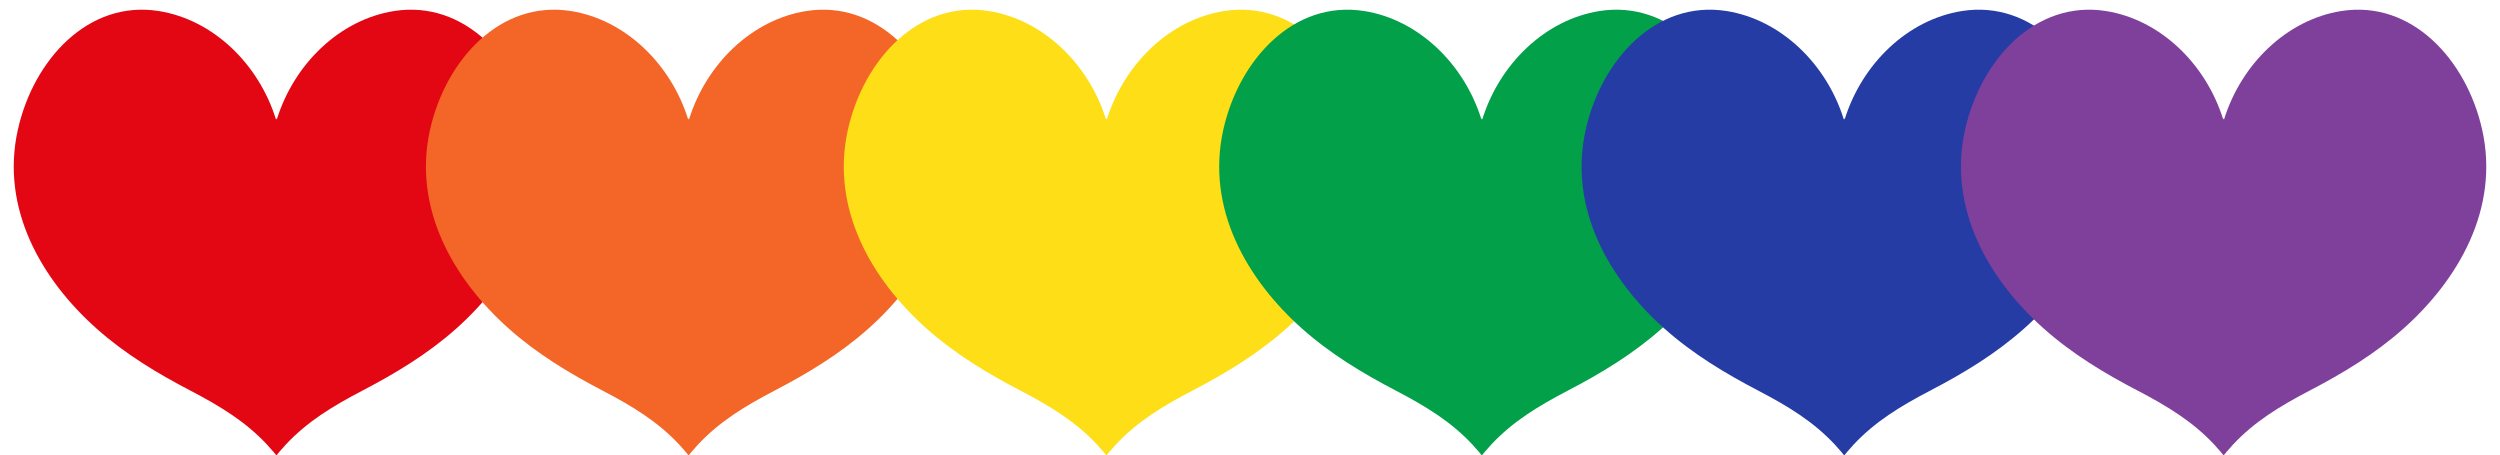
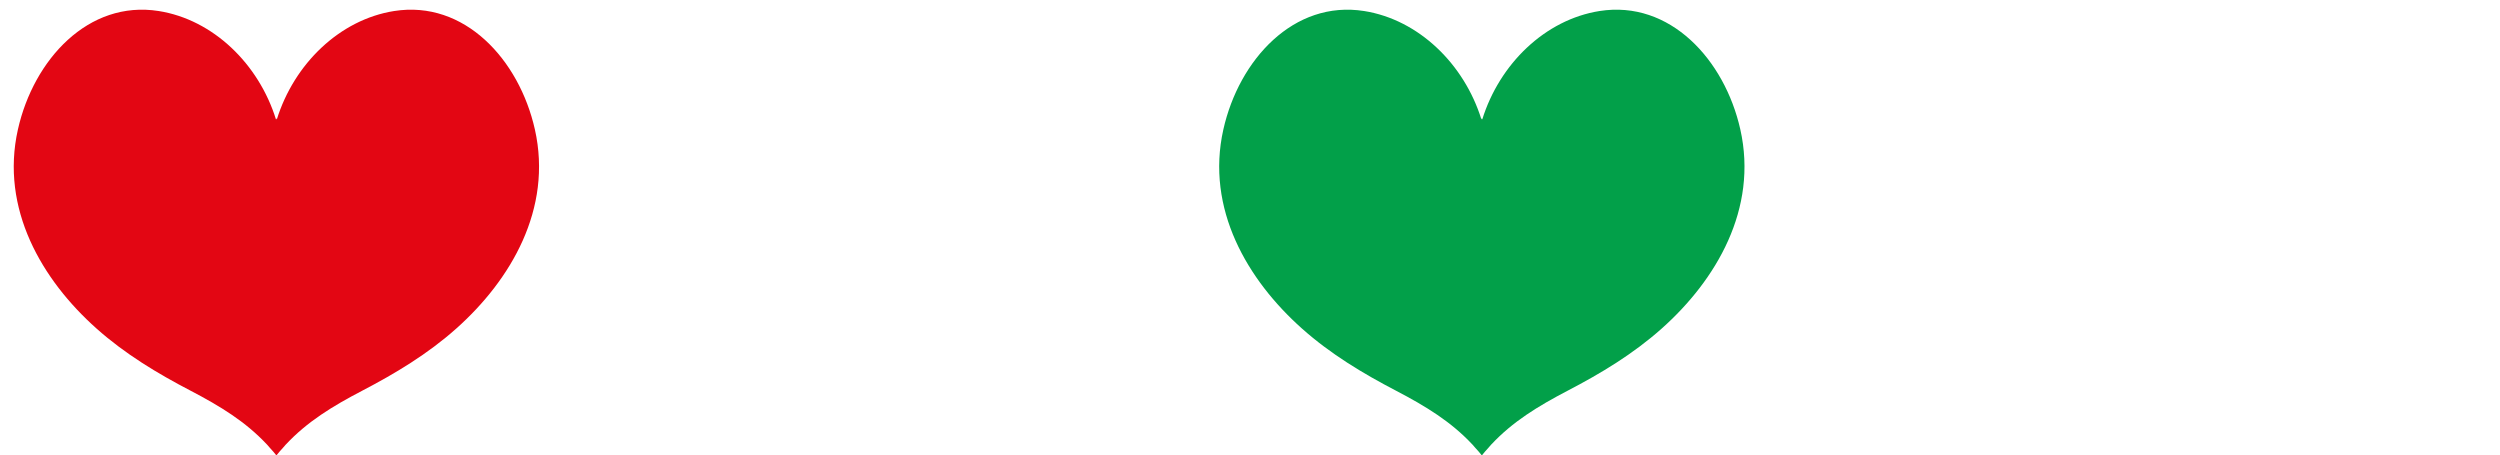
<svg xmlns="http://www.w3.org/2000/svg" height="164.9" preserveAspectRatio="xMidYMid meet" version="1.0" viewBox="62.1 240.0 905.1 164.9" width="905.1" zoomAndPan="magnify">
  <g>
    <g id="change1_1">
      <path d="M 255.746 286.852 C 250.059 261.562 230.242 239.969 204.777 243.992 C 185.086 247.109 168.57 263.121 162.312 283.266 C 162.27 283.105 162.215 282.949 162.168 282.793 C 162.121 282.949 162.07 283.105 162.023 283.266 C 155.766 263.121 139.25 247.109 119.559 243.992 C 94.094 239.969 74.277 261.562 68.59 286.852 C 62.109 315.652 77.359 341.402 97.016 358.918 C 107.355 368.148 119.148 375.227 131.152 381.477 C 141.914 387.094 151.027 392.68 158.711 400.895 L 158.73 400.895 L 158.828 401.012 C 159.152 401.355 159.469 401.738 159.785 402.113 C 160.16 402.52 160.605 403.012 161.059 403.535 C 161.426 403.973 161.797 404.426 162.168 404.887 C 162.539 404.426 162.91 403.973 163.277 403.535 C 163.73 403.012 164.176 402.52 164.551 402.113 C 164.867 401.738 165.184 401.355 165.512 401.012 L 165.605 400.895 L 165.625 400.895 C 173.309 392.68 182.422 387.094 193.184 381.477 C 205.188 375.227 216.98 368.148 227.324 358.918 C 246.977 341.402 262.227 315.652 255.746 286.852" fill="#e30613" />
    </g>
    <g id="change2_1">
-       <path d="M 404.977 286.852 C 399.285 261.562 379.473 239.969 354.008 243.992 C 334.312 247.109 317.801 263.121 311.543 283.266 C 311.496 283.105 311.441 282.949 311.395 282.793 C 311.348 282.949 311.297 283.105 311.25 283.266 C 304.992 263.121 288.48 247.109 268.785 243.992 C 243.32 239.969 223.508 261.562 217.816 286.852 C 211.336 315.652 226.59 341.402 246.242 358.918 C 256.586 368.148 268.375 375.227 280.383 381.477 C 291.145 387.094 300.254 392.68 307.938 400.895 L 307.961 400.895 L 308.055 401.012 C 308.379 401.355 308.695 401.738 309.016 402.113 C 309.387 402.52 309.832 403.012 310.289 403.535 C 310.656 403.973 311.023 404.426 311.395 404.887 C 311.77 404.426 312.137 403.973 312.504 403.535 C 312.961 403.012 313.406 402.52 313.777 402.113 C 314.098 401.738 314.41 401.355 314.738 401.012 L 314.832 400.895 L 314.855 400.895 C 322.539 392.68 331.648 387.094 342.41 381.477 C 354.418 375.227 366.207 368.148 376.551 358.918 C 396.203 341.402 411.457 315.652 404.977 286.852" fill="#f46628" />
-     </g>
+       </g>
    <g id="change3_1">
-       <path d="M 556.25 286.852 C 550.562 261.562 530.746 239.969 505.281 243.992 C 485.59 247.109 469.078 263.121 462.816 283.266 C 462.773 283.105 462.719 282.949 462.672 282.793 C 462.625 282.949 462.574 283.105 462.527 283.266 C 456.27 263.121 439.758 247.109 420.062 243.992 C 394.598 239.969 374.781 261.562 369.094 286.852 C 362.613 315.652 377.867 341.402 397.52 358.918 C 407.859 368.148 419.652 375.227 431.66 381.477 C 442.422 387.094 451.531 392.68 459.215 400.895 L 459.234 400.895 L 459.332 401.012 C 459.656 401.355 459.973 401.738 460.289 402.113 C 460.664 402.52 461.109 403.012 461.562 403.535 C 461.93 403.973 462.301 404.426 462.672 404.887 C 463.043 404.426 463.414 403.973 463.781 403.535 C 464.238 403.012 464.684 402.52 465.055 402.113 C 465.371 401.738 465.688 401.355 466.016 401.012 L 466.109 400.895 L 466.129 400.895 C 473.812 392.68 482.926 387.094 493.688 381.477 C 505.691 375.227 517.484 368.148 527.828 358.918 C 547.48 341.402 562.73 315.652 556.25 286.852" fill="#fede17" />
-     </g>
+       </g>
    <g id="change4_1">
      <path d="M 692.164 286.852 C 686.477 261.562 666.66 239.969 641.195 243.992 C 621.504 247.109 604.988 263.121 598.73 283.266 C 598.684 283.105 598.633 282.949 598.586 282.793 C 598.539 282.949 598.484 283.105 598.441 283.266 C 592.184 263.121 575.668 247.109 555.977 243.992 C 530.512 239.969 510.695 261.562 505.008 286.852 C 498.527 315.652 513.777 341.402 533.43 358.918 C 543.773 368.148 555.566 375.227 567.57 381.477 C 578.332 387.094 587.445 392.68 595.129 400.895 L 595.148 400.895 L 595.242 401.012 C 595.57 401.355 595.887 401.738 596.203 402.113 C 596.574 402.52 597.02 403.012 597.477 403.535 C 597.844 403.973 598.215 404.426 598.586 404.887 C 598.957 404.426 599.328 403.973 599.695 403.535 C 600.148 403.012 600.594 402.52 600.969 402.113 C 601.285 401.738 601.602 401.355 601.926 401.012 L 602.023 400.895 L 602.043 400.895 C 609.727 392.68 618.84 387.094 629.598 381.477 C 641.605 375.227 653.398 368.148 663.738 358.918 C 683.395 341.402 698.645 315.652 692.164 286.852" fill="#02a049" />
    </g>
    <g id="change5_1">
-       <path d="M 823.363 286.852 C 817.676 261.562 797.859 239.969 772.395 243.992 C 752.699 247.109 736.188 263.121 729.93 283.266 C 729.883 283.105 729.832 282.949 729.785 282.793 C 729.734 282.949 729.684 283.105 729.641 283.266 C 723.379 263.121 706.867 247.109 687.176 243.992 C 661.711 239.969 641.895 261.562 636.207 286.852 C 629.723 315.652 644.977 341.402 664.629 358.918 C 674.973 368.148 686.766 375.227 698.77 381.477 C 709.531 387.094 718.645 392.68 726.324 400.895 L 726.348 400.895 L 726.441 401.012 C 726.77 401.355 727.086 401.738 727.402 402.113 C 727.773 402.52 728.219 403.012 728.676 403.535 C 729.043 403.973 729.41 404.426 729.785 404.887 C 730.156 404.426 730.523 403.973 730.895 403.535 C 731.348 403.012 731.793 402.52 732.164 402.113 C 732.484 401.738 732.801 401.355 733.125 401.012 L 733.223 400.895 L 733.242 400.895 C 740.926 392.68 750.035 387.094 760.797 381.477 C 772.805 375.227 784.598 368.148 794.938 358.918 C 814.59 341.402 829.844 315.652 823.363 286.852" fill="#253ca4" />
-     </g>
+       </g>
    <g id="change6_1">
-       <path d="M 960.719 286.852 C 955.031 261.562 935.215 239.969 909.75 243.992 C 890.059 247.109 873.543 263.121 867.285 283.266 C 867.238 283.105 867.188 282.949 867.141 282.793 C 867.094 282.949 867.039 283.105 866.996 283.266 C 860.734 263.121 844.223 247.109 824.531 243.992 C 799.066 239.969 779.25 261.562 773.562 286.852 C 767.082 315.652 782.332 341.402 801.984 358.918 C 812.328 368.148 824.121 375.227 836.129 381.477 C 846.887 387.094 856 392.68 863.684 400.895 L 863.703 400.895 L 863.801 401.012 C 864.125 401.355 864.441 401.738 864.758 402.113 C 865.133 402.52 865.574 403.012 866.031 403.535 C 866.398 403.973 866.77 404.426 867.141 404.887 C 867.512 404.426 867.883 403.973 868.25 403.535 C 868.703 403.012 869.148 402.52 869.52 402.113 C 869.84 401.738 870.156 401.355 870.48 401.012 L 870.578 400.895 L 870.598 400.895 C 878.281 392.68 887.395 387.094 898.152 381.477 C 910.16 375.227 921.953 368.148 932.297 358.918 C 951.945 341.402 967.199 315.652 960.719 286.852" fill="#7f409b" />
-     </g>
+       </g>
  </g>
</svg>